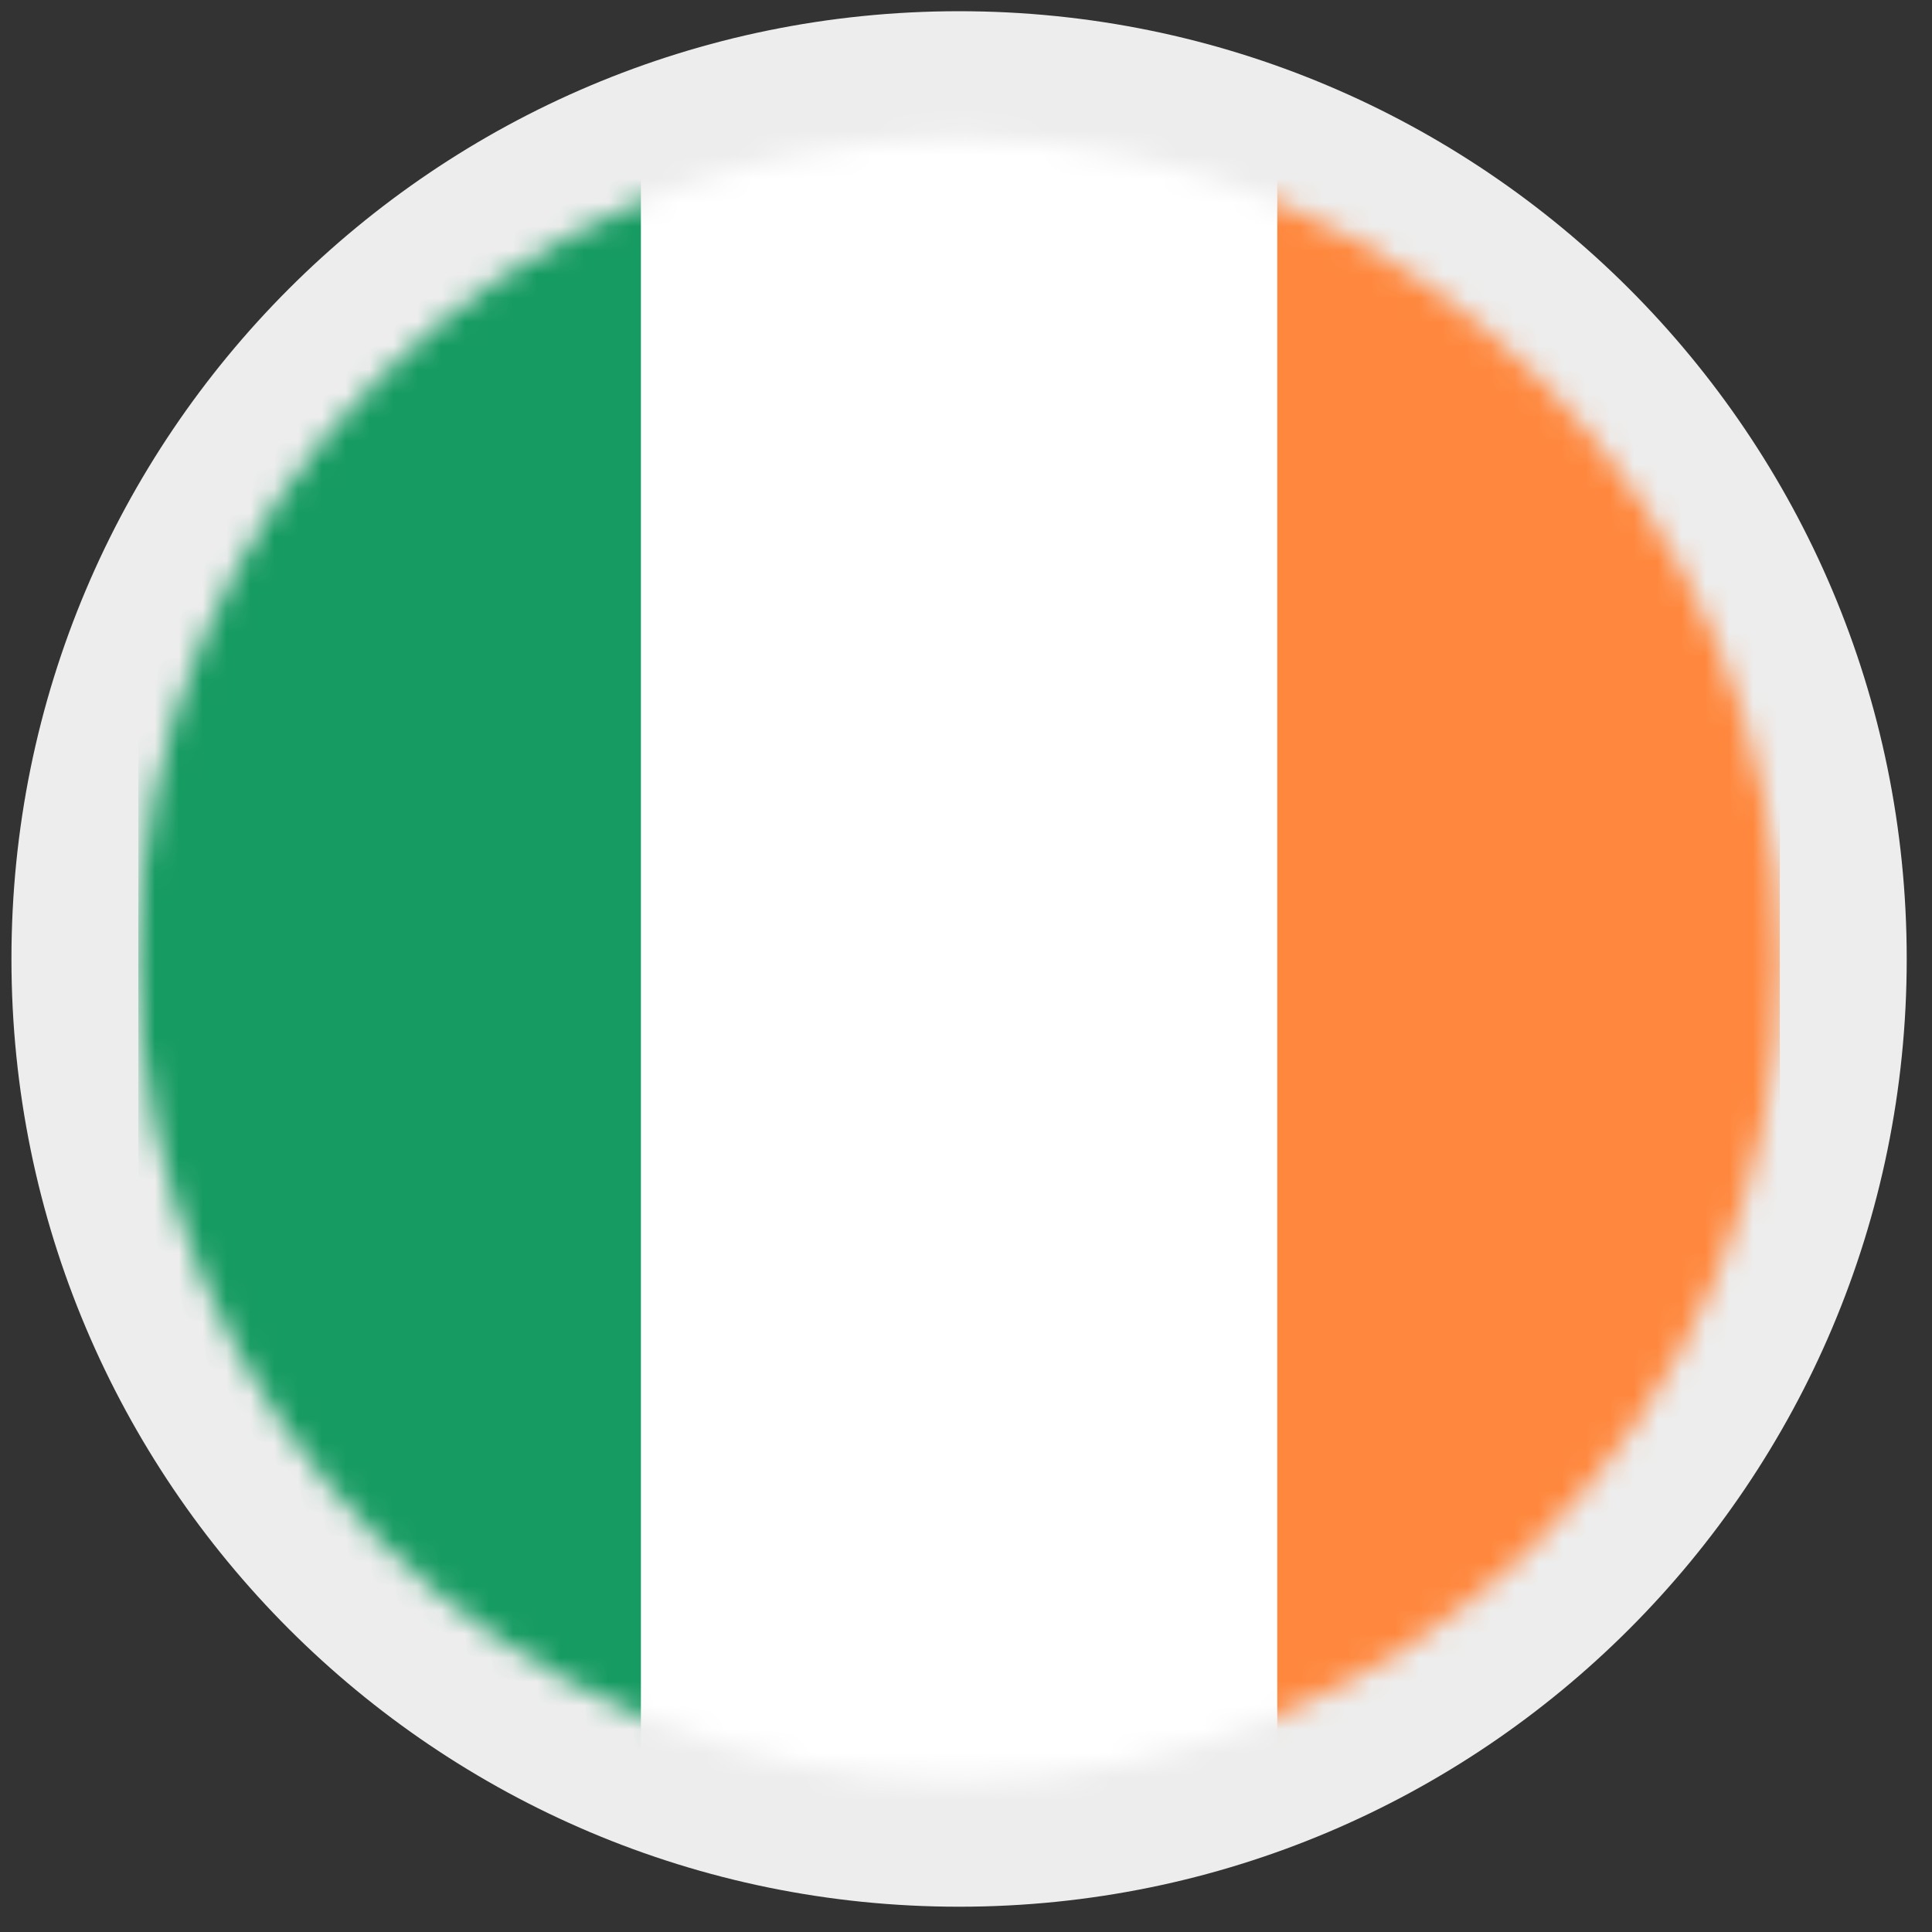
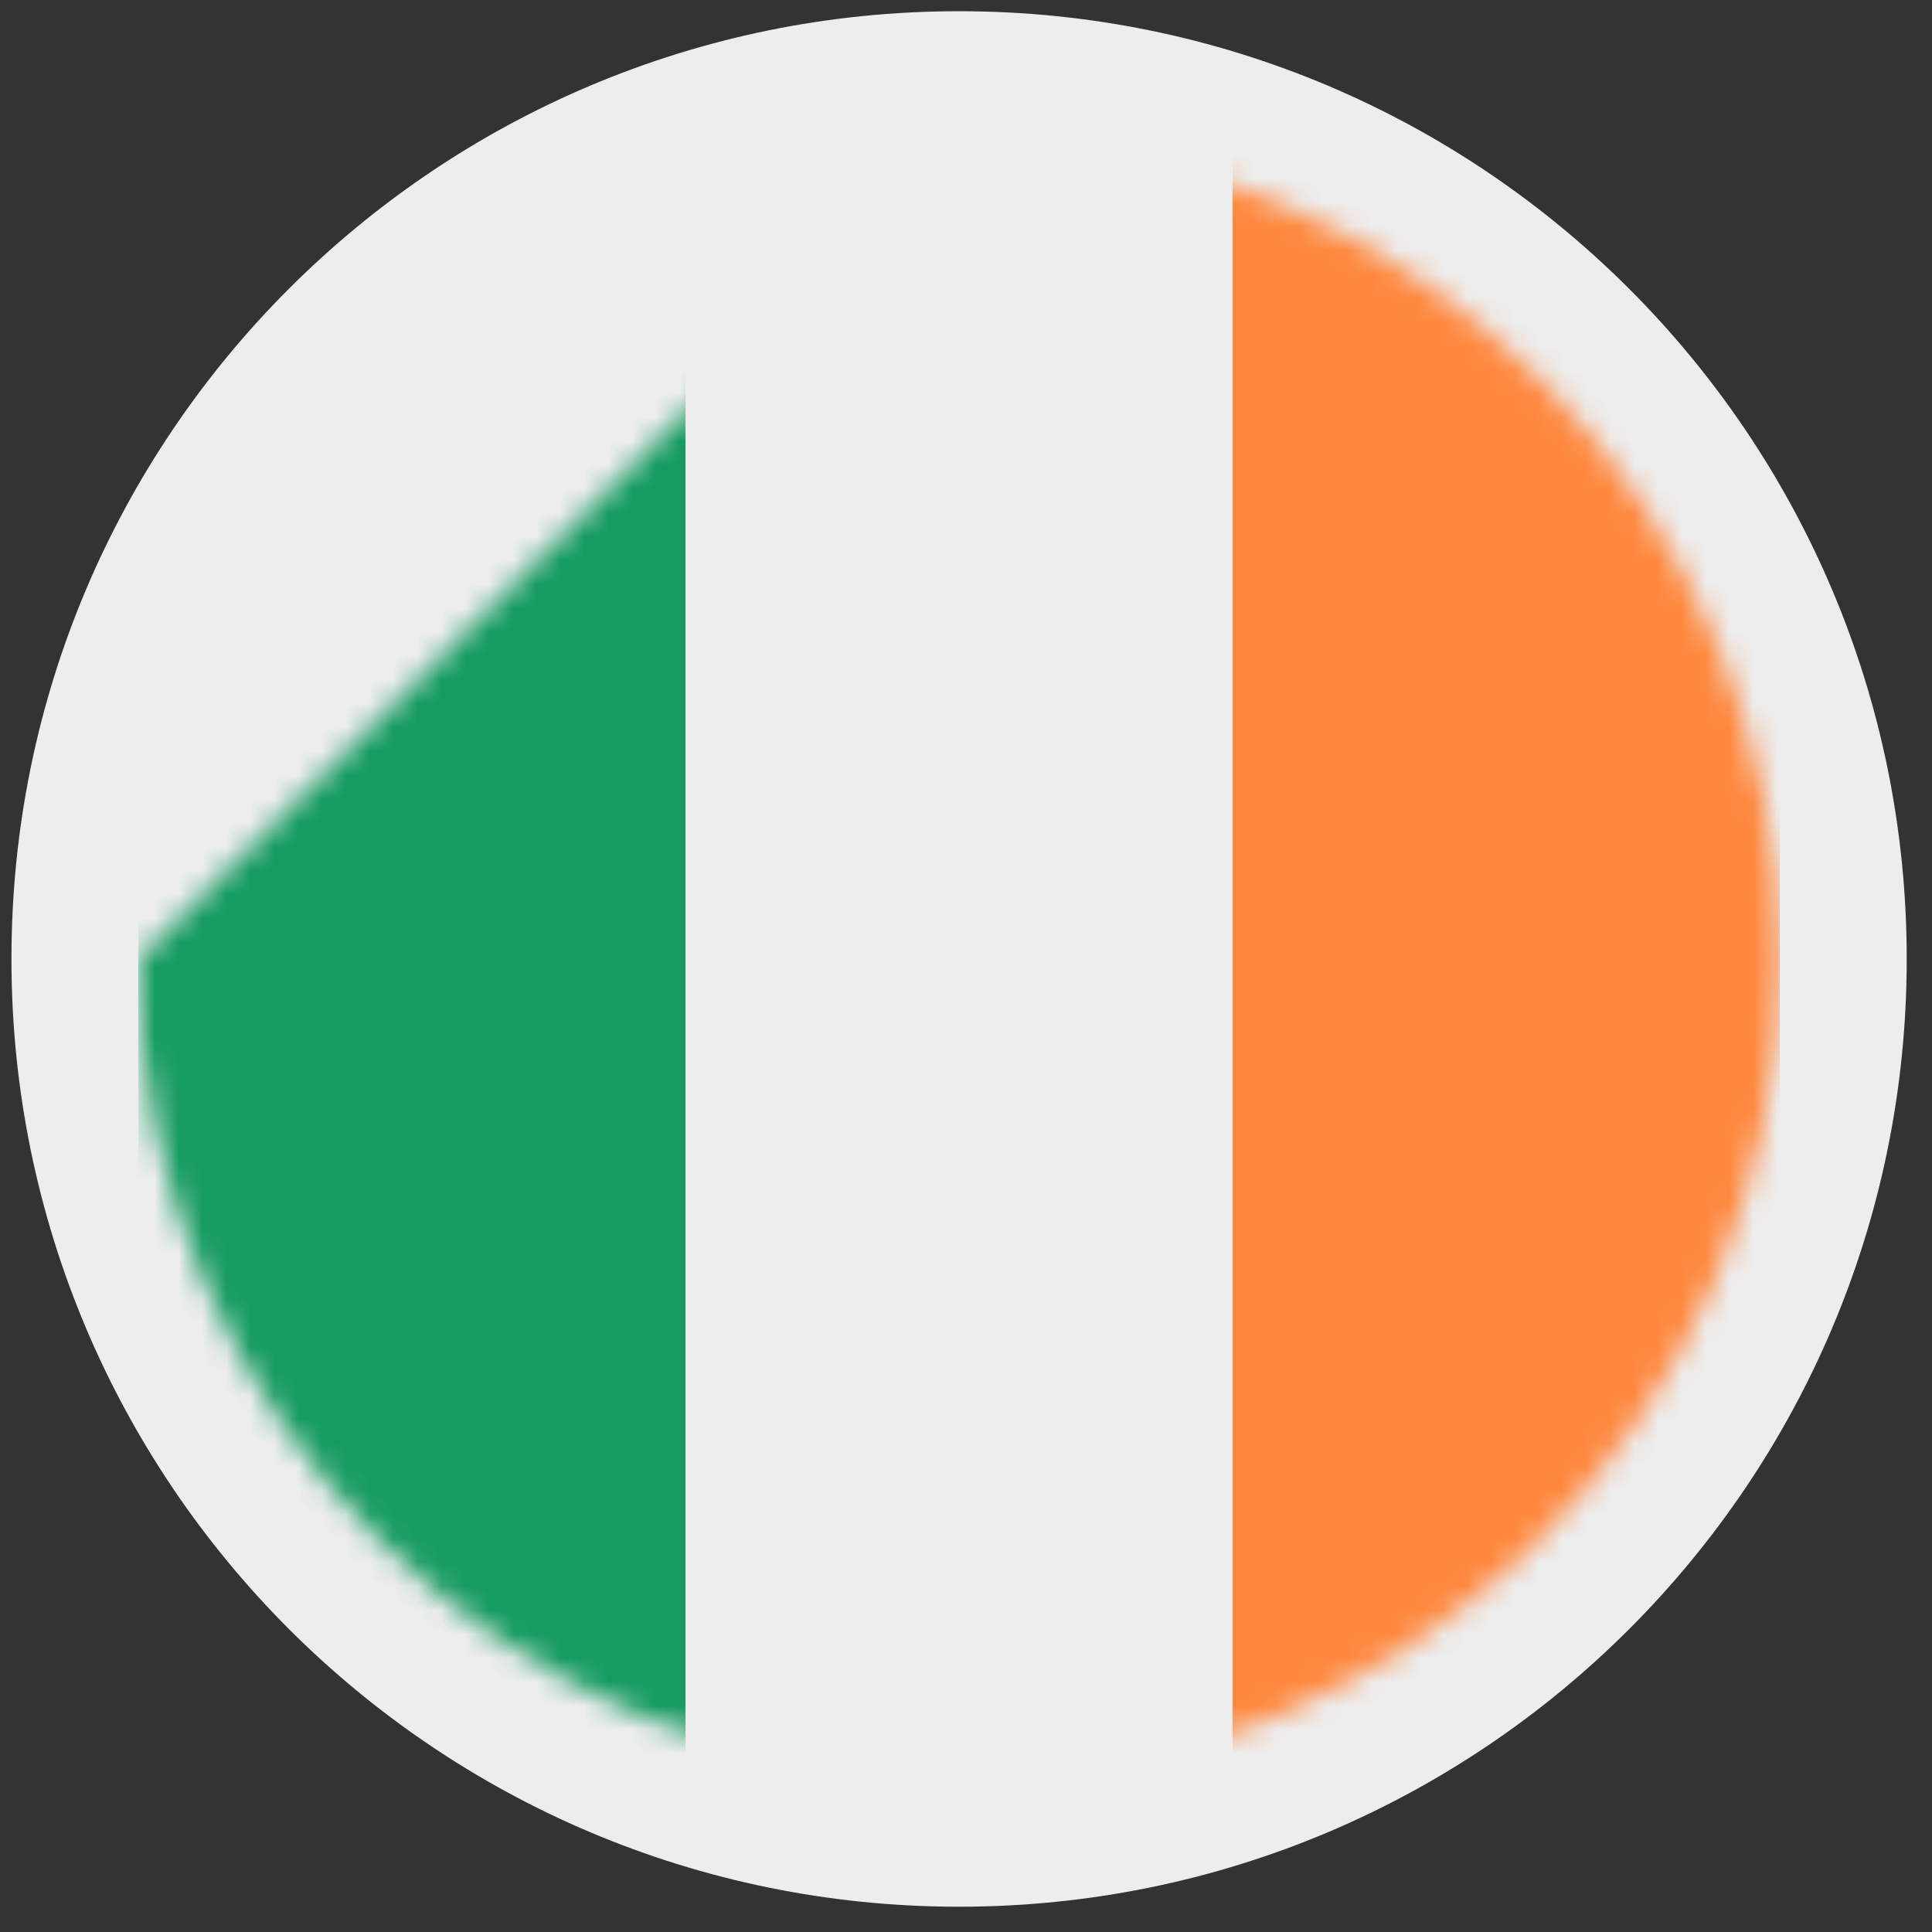
<svg xmlns="http://www.w3.org/2000/svg" width="81" height="81" viewBox="0 0 81 81" fill="none">
  <rect x="0" y="0" width="81" height="81" fill="#333333" stroke="none" />
  <path d="M79.94 40.21C79.94 62.15 62.15 79.94 40.21 79.94C18.27 79.94 0.48 62.15 0.48 40.21C0.47 18.26 18.26 0.47 40.21 0.47C62.15 0.47 79.94 18.26 79.94 40.2" fill="#EDEDED" />
  <mask id="mask0_340_23" style="mask-type:luminance" maskUnits="userSpaceOnUse" x="5" y="5" width="70" height="70">
-     <path d="M5.8 40.21C5.8 59.21 21.2 74.62 40.21 74.62C59.21 74.62 74.62 59.22 74.62 40.21C74.62 21.21 59.22 5.8 40.21 5.8C21.2 5.8 5.8 21.2 5.8 40.21Z" fill="white" />
+     <path d="M5.8 40.21C5.8 59.21 21.2 74.62 40.21 74.62C59.21 74.62 74.62 59.22 74.62 40.21C74.62 21.21 59.22 5.8 40.21 5.8Z" fill="white" />
  </mask>
  <g mask="url(#mask0_340_23)">
    <path d="M74.62 -11.47H51.68V91.88H74.62V-11.47Z" fill="#FF883E" />
    <path d="M28.74 -11.47H5.8V91.88H28.74V-11.47Z" fill="#169B62" />
-     <path d="M53.55 -11.84H26.87V91.51H53.55V-11.84Z" fill="white" />
  </g>
</svg>